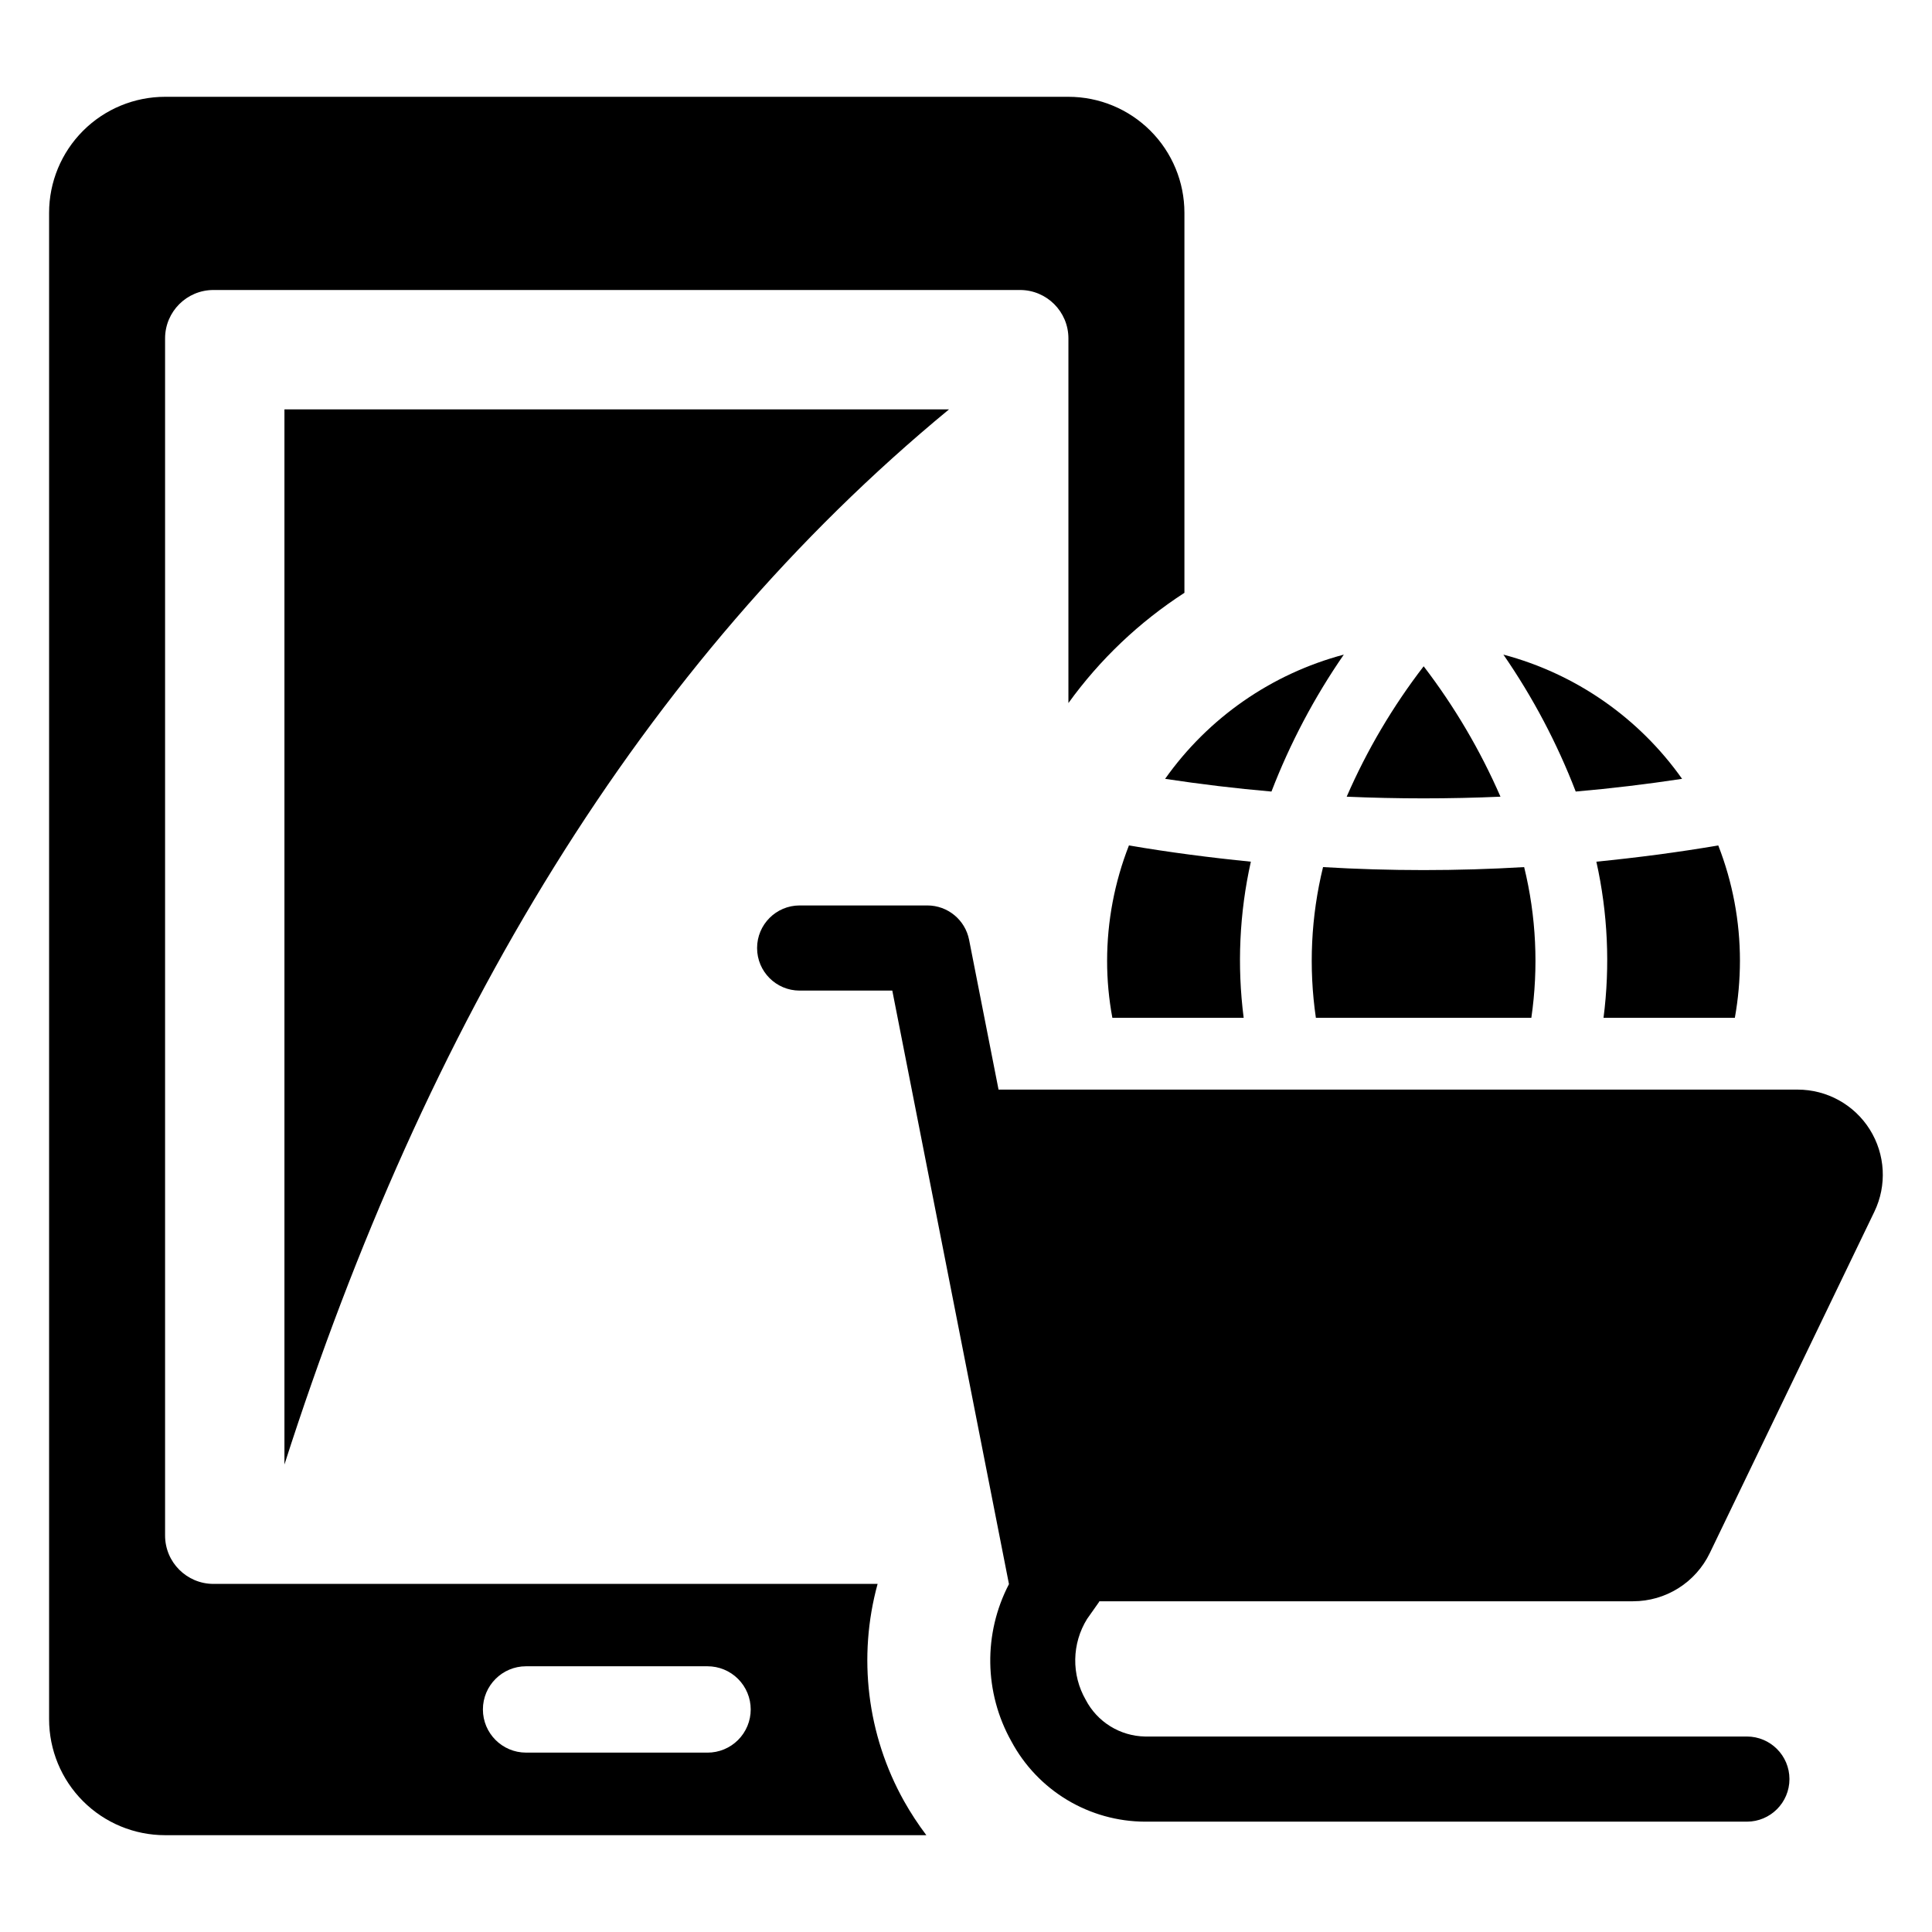
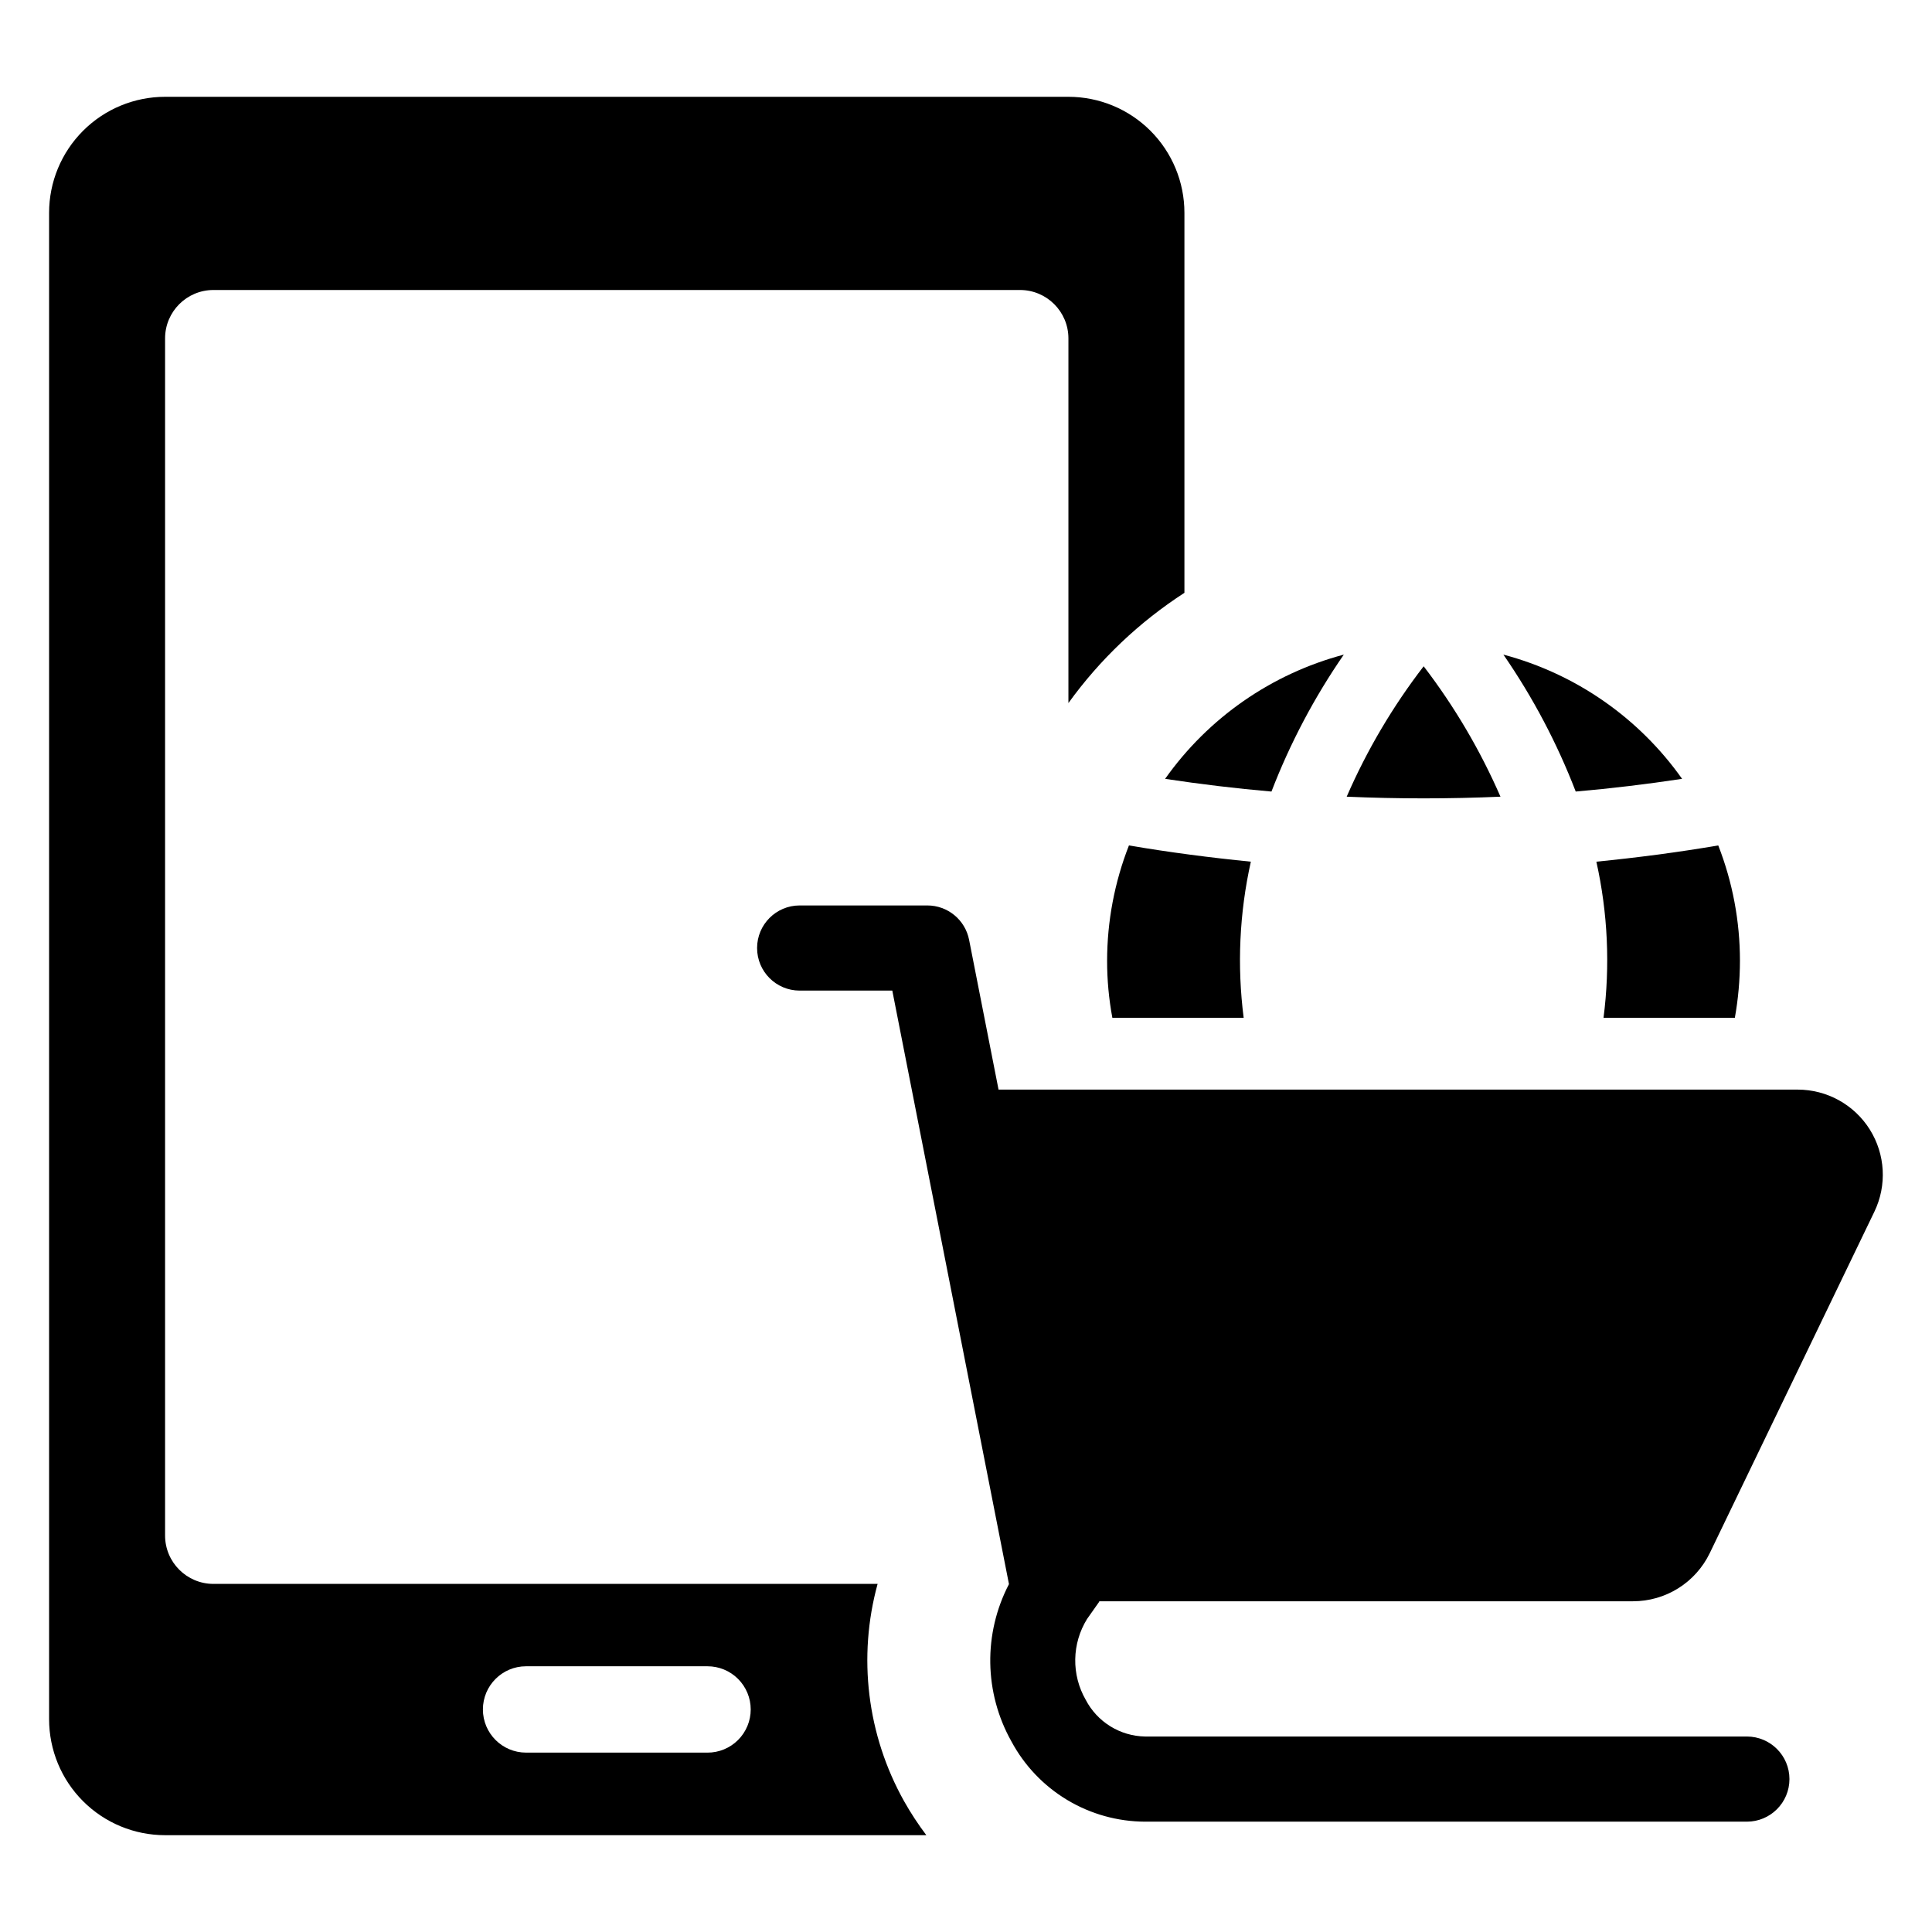
<svg xmlns="http://www.w3.org/2000/svg" fill="#000000" width="800px" height="800px" version="1.1" viewBox="144 144 512 512">
  <g>
    <path d="m376.57 563.75h-176.01c-7.074-0.008-12.805-5.742-12.812-12.816v-317.27c0.008-7.074 5.738-12.805 12.812-12.812h213.77c7.07 0.008 12.805 5.738 12.812 12.812v96.652c8.344-11.562 18.77-21.469 30.742-29.211v-100.71c0-8.156-3.242-15.973-9.004-21.738-5.766-5.766-13.586-9.004-21.738-9.004h-239.39c-8.152 0-15.973 3.238-21.738 9.004-5.766 5.766-9.004 13.582-9.004 21.738v399.21c0 8.152 3.238 15.973 9.004 21.734 5.766 5.766 13.586 9.004 21.738 9.004h201.74c-2.168-2.867-4.141-5.883-5.906-9.016-9.805-17.527-12.324-38.211-7.012-57.578zm-45.086 44.711h-48.09c-6.309-0.012-11.418-5.129-11.418-11.441 0-6.309 5.109-11.43 11.418-11.441h48.09c3.039-0.004 5.957 1.195 8.105 3.344 2.152 2.144 3.359 5.059 3.359 8.098 0 3.039-1.207 5.953-3.359 8.098-2.148 2.148-5.066 3.352-8.105 3.344z" />
    <path d="m480.95 353.77c4.934-12.809 11.367-24.992 19.172-36.289-19.156 5.09-35.914 16.738-47.355 32.922 9.289 1.41 18.758 2.551 28.184 3.367z" />
    <path d="m541.64 355.13c-5.359-12.301-12.195-23.906-20.355-34.559-8.191 10.641-15.043 22.246-20.398 34.559 13.523 0.594 27.23 0.594 40.754 0z" />
    <path d="m589.77 350.4c-11.441-16.184-28.203-27.832-47.355-32.922 7.801 11.297 14.234 23.48 19.168 36.289 9.426-0.816 18.898-1.957 28.188-3.367z" />
    <path d="m568.95 413.74h34.801c0.895-4.988 1.344-10.047 1.352-15.117 0.004-10.461-1.941-20.832-5.746-30.574-10.855 1.859-21.707 3.25-32.309 4.309l0.004-0.004c3.031 13.582 3.676 27.586 1.898 41.387z" />
-     <path d="m494.62 373.79c-3.199 13.07-3.844 26.637-1.898 39.949h57.098c1.941-13.312 1.297-26.879-1.902-39.949-17.75 1.055-35.547 1.055-53.297 0z" />
    <path d="m443.18 368.05c-3.816 9.742-5.777 20.109-5.785 30.574-0.004 5.07 0.465 10.133 1.395 15.117h34.797c-1.773-13.801-1.133-27.805 1.902-41.387-10.602-1.055-21.453-2.449-32.309-4.305z" />
    <path d="m597.11 555.58 43.613-90.457c3.375-6.992 2.914-15.23-1.215-21.805-4.129-6.574-11.348-10.562-19.113-10.562h-211.77l-7.805-39.695c-1.039-5.293-5.68-9.109-11.07-9.109h-33.852c-6.223 0.012-11.262 5.062-11.262 11.285 0 6.223 5.039 11.27 11.262 11.281h24.57l30.918 157.29c-6.828 13.105-6.59 28.766 0.633 41.656 3.434 6.414 8.539 11.781 14.773 15.527 6.234 3.75 13.367 5.742 20.645 5.769h159.5c6.231 0 11.285-5.051 11.285-11.285 0-6.231-5.055-11.281-11.285-11.281h-159.5c-3.254-0.062-6.426-0.996-9.191-2.707s-5.016-4.137-6.519-7.019c-1.879-3.269-2.836-6.984-2.777-10.754 0.062-3.769 1.141-7.449 3.125-10.656l3.231-4.582-0.023-0.121h141.5l-0.004-0.004c4.246 0 8.406-1.195 12.004-3.457 3.594-2.258 6.481-5.484 8.324-9.309z" />
-     <path d="m395.5 252.49h-176.12v279.62c37.562-117.12 94.512-212.32 176.12-279.62z" />
  </g>
</svg>